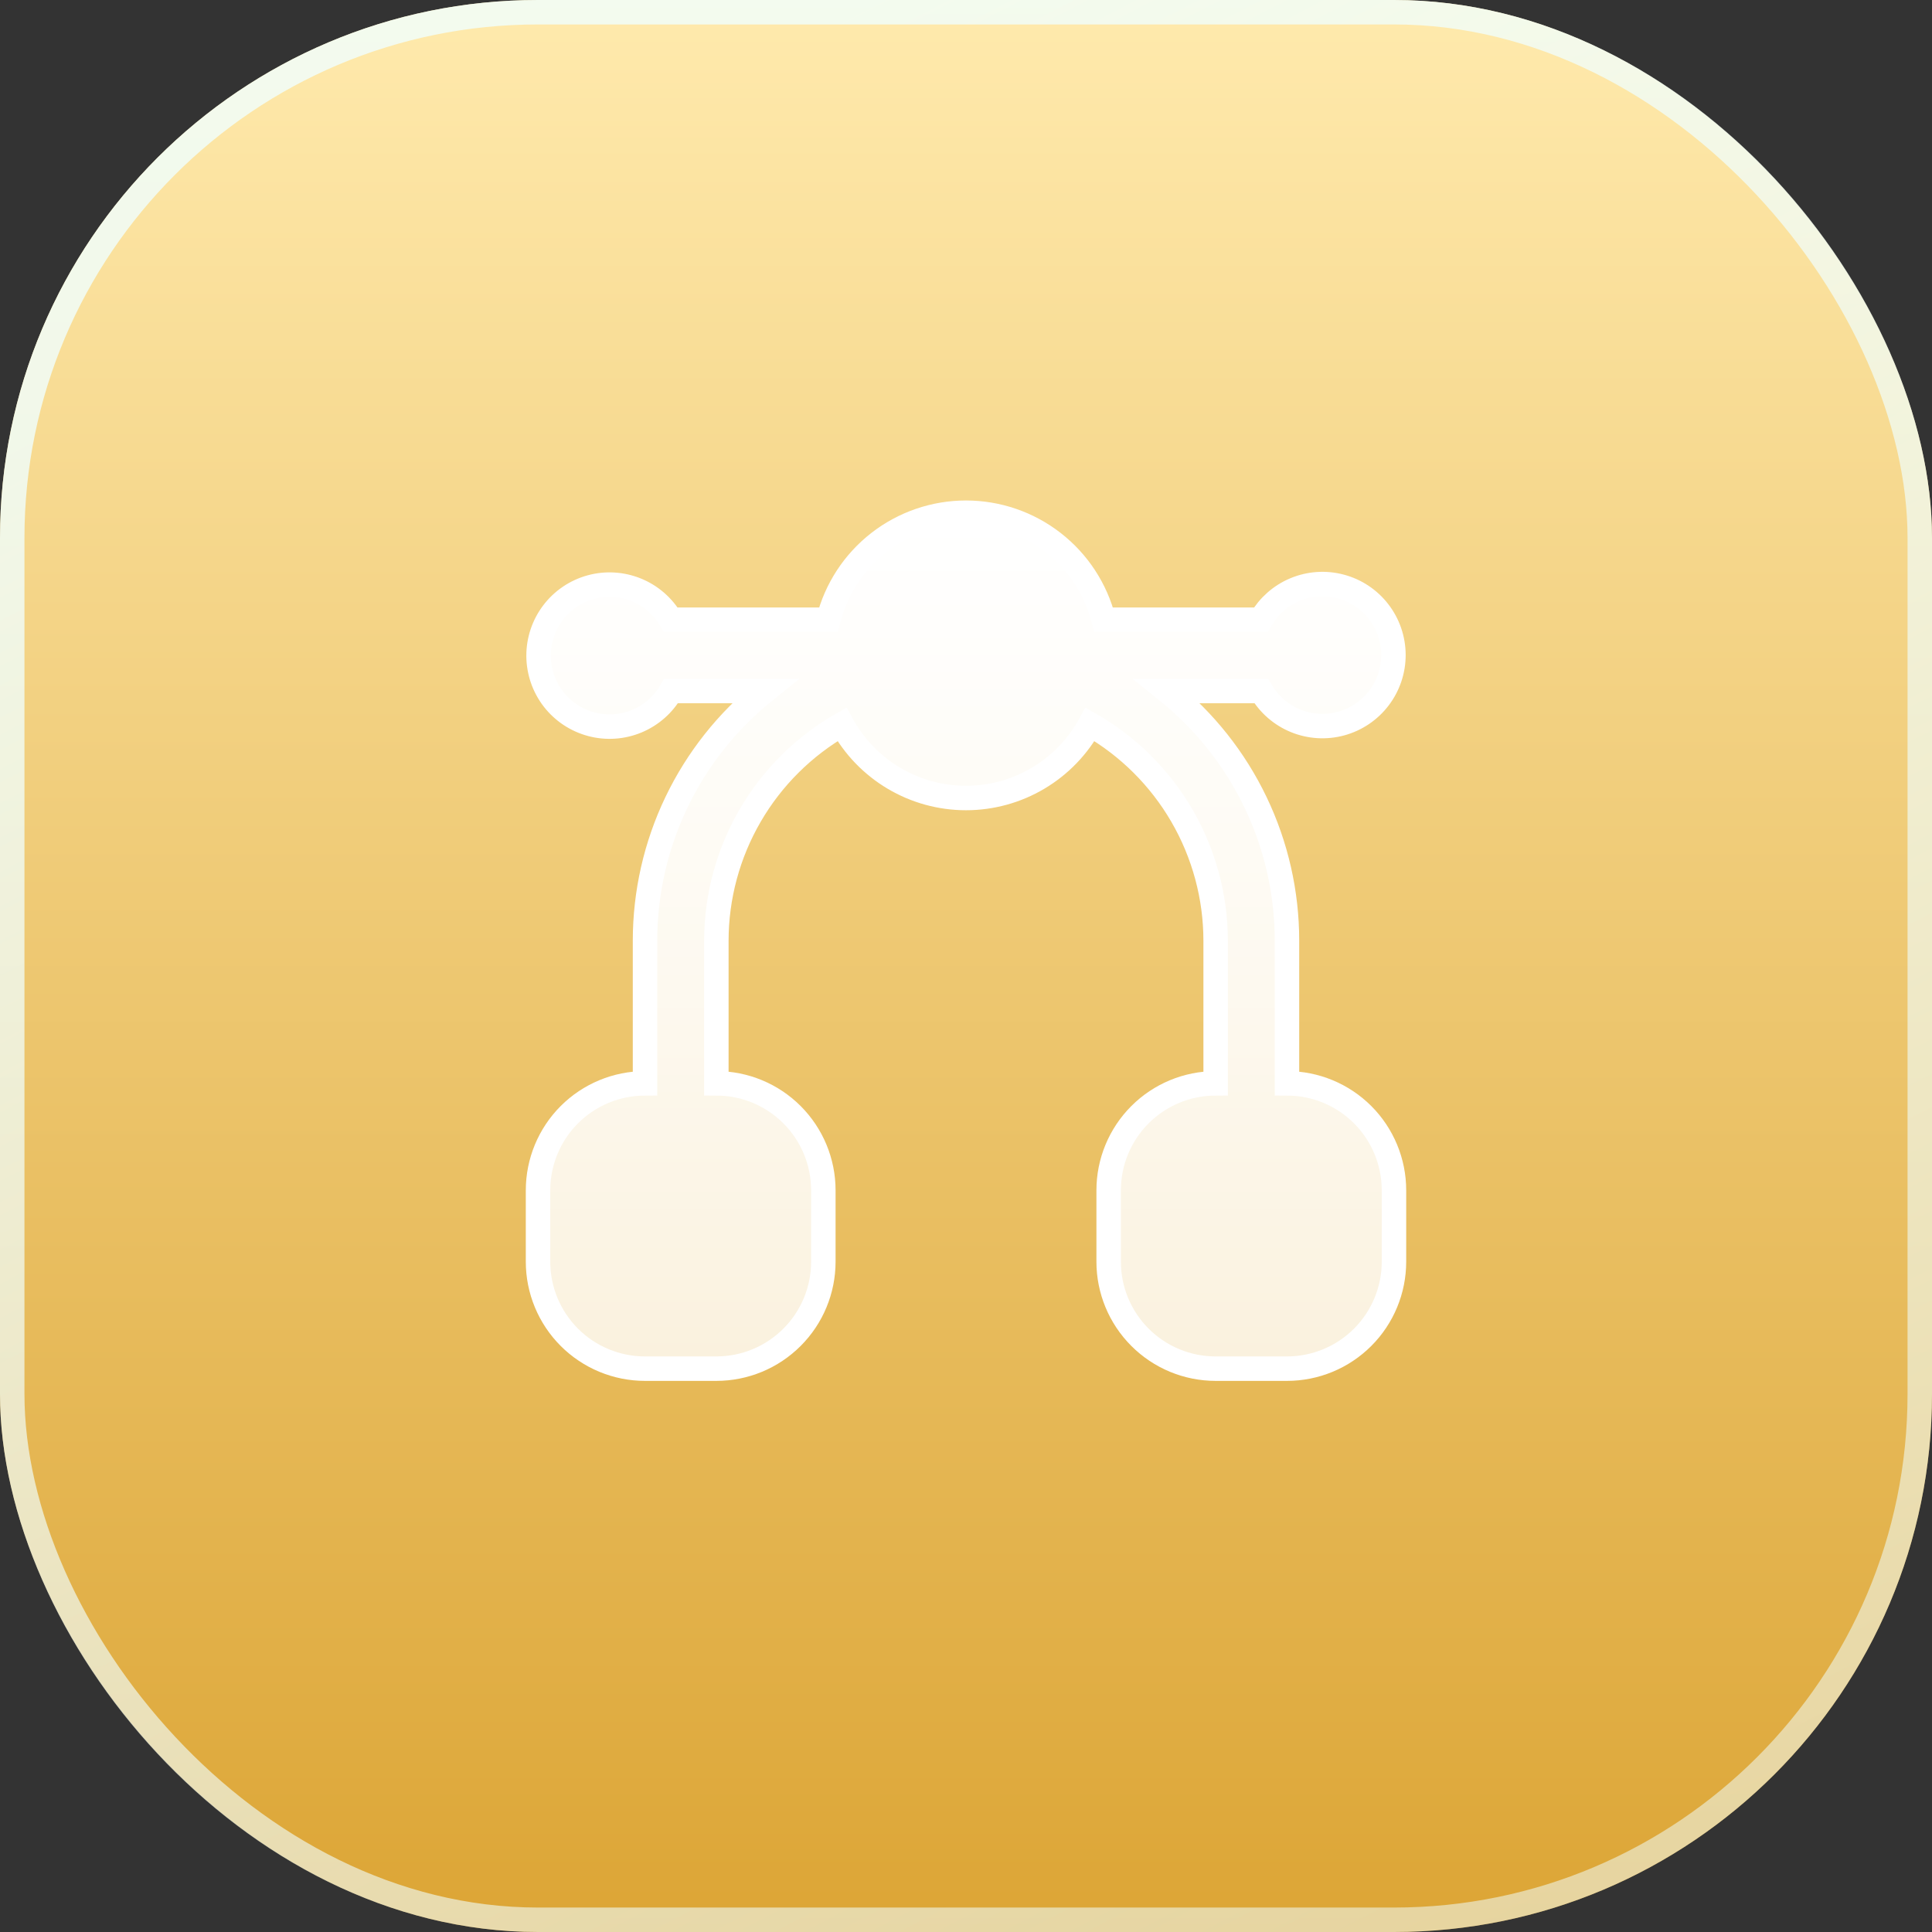
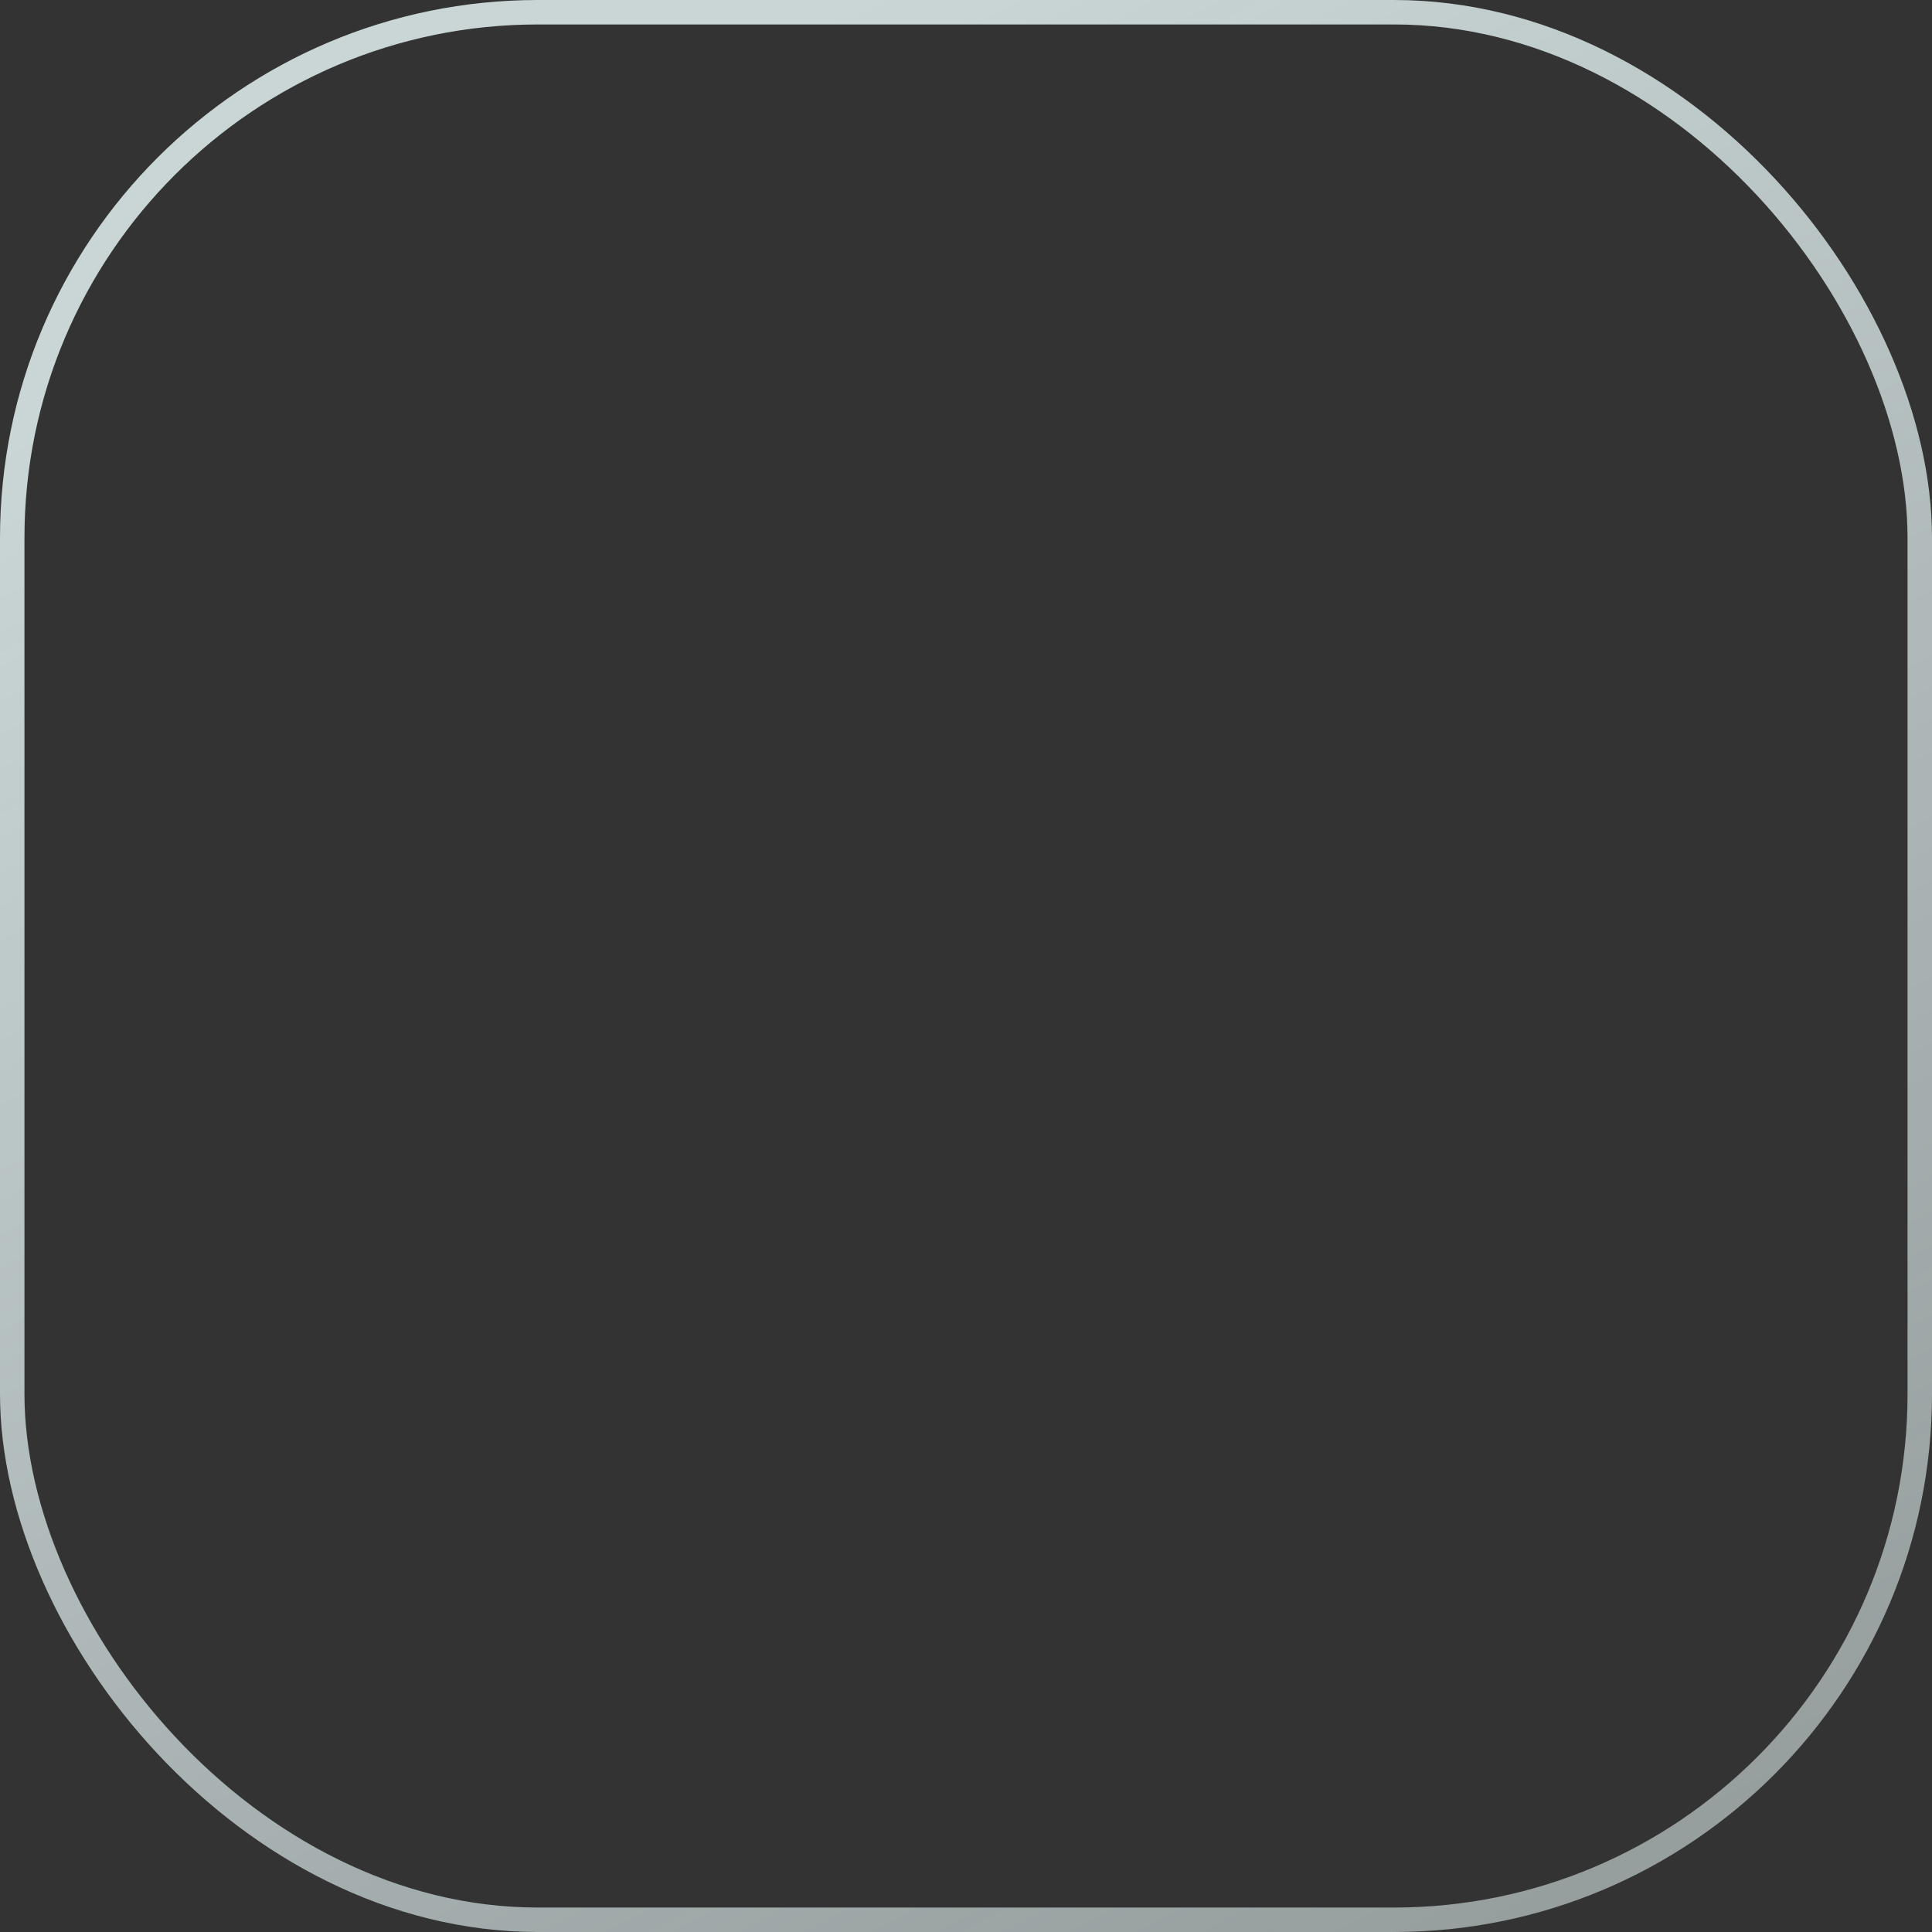
<svg xmlns="http://www.w3.org/2000/svg" width="79" height="79" viewBox="0 0 79 79" fill="none">
  <rect x="0" y="0" width="79" height="79" fill="#333333" stroke="none" />
-   <rect width="79" height="79" rx="22" fill="url(#paint0_linear_199_134300)" />
  <rect x="0.5" y="0.5" width="78" height="78" rx="21.5" stroke="url(#paint1_linear_199_134300)" stroke-opacity="0.8" />
-   <path d="M52.625 44.298V38.464C52.625 36.505 52.185 34.57 51.338 32.804C50.491 31.037 49.258 29.483 47.731 28.255H51.571C51.894 28.806 52.389 29.235 52.981 29.476C53.572 29.716 54.227 29.755 54.843 29.586C55.458 29.417 56.001 29.05 56.387 28.541C56.773 28.033 56.981 27.411 56.978 26.773C56.975 26.134 56.762 25.514 56.371 25.009C55.981 24.504 55.435 24.142 54.817 23.979C54.2 23.815 53.546 23.86 52.957 24.106C52.367 24.352 51.876 24.785 51.557 25.339H45.126C44.808 24.088 44.082 22.979 43.063 22.187C42.044 21.395 40.791 20.965 39.5 20.965C38.209 20.965 36.956 21.395 35.937 22.187C34.918 22.979 34.192 24.088 33.874 25.339H27.429C27.106 24.788 26.61 24.359 26.019 24.119C25.427 23.878 24.773 23.839 24.157 24.008C23.542 24.177 22.999 24.544 22.613 25.053C22.227 25.561 22.019 26.183 22.022 26.821C22.025 27.46 22.238 28.08 22.628 28.585C23.019 29.09 23.565 29.452 24.183 29.615C24.8 29.779 25.454 29.734 26.043 29.488C26.633 29.242 27.124 28.809 27.442 28.255H31.269C29.742 29.483 28.509 31.037 27.662 32.804C26.815 34.57 26.375 36.505 26.375 38.464V44.298C25.215 44.298 24.102 44.759 23.281 45.579C22.461 46.4 22 47.513 22 48.673V51.59C22 52.75 22.461 53.863 23.281 54.683C24.102 55.504 25.215 55.965 26.375 55.965H29.292C30.452 55.965 31.565 55.504 32.385 54.683C33.206 53.863 33.667 52.75 33.667 51.59V48.673C33.667 47.513 33.206 46.4 32.385 45.579C31.565 44.759 30.452 44.298 29.292 44.298V38.464C29.294 36.669 29.77 34.905 30.672 33.352C31.573 31.799 32.868 30.512 34.426 29.619C34.924 30.53 35.657 31.291 36.55 31.821C37.443 32.351 38.462 32.631 39.5 32.631C40.538 32.631 41.557 32.351 42.45 31.821C43.343 31.291 44.076 30.53 44.574 29.619C46.132 30.512 47.427 31.799 48.328 33.352C49.23 34.905 49.706 36.669 49.708 38.464V44.298C48.548 44.298 47.435 44.759 46.615 45.579C45.794 46.4 45.333 47.513 45.333 48.673V51.59C45.333 52.75 45.794 53.863 46.615 54.683C47.435 55.504 48.548 55.965 49.708 55.965H52.625C53.785 55.965 54.898 55.504 55.719 54.683C56.539 53.863 57 52.75 57 51.59V48.673C57 47.513 56.539 46.4 55.719 45.579C54.898 44.759 53.785 44.298 52.625 44.298Z" fill="url(#paint2_linear_199_134300)" stroke="white" />
  <defs>
    <linearGradient id="paint0_linear_199_134300" x1="39.5" y1="0" x2="39.5" y2="79" gradientUnits="userSpaceOnUse">
      <stop stop-color="#FFEAAD" />
      <stop offset="1" stop-color="#DCA535" />
    </linearGradient>
    <linearGradient id="paint1_linear_199_134300" x1="35" y1="1.34054e-06" x2="79" y2="85" gradientUnits="userSpaceOnUse">
      <stop stop-color="#F0FFFF" />
      <stop offset="1" stop-color="#F0FFFF" stop-opacity="0.6" />
    </linearGradient>
    <linearGradient id="paint2_linear_199_134300" x1="39.5" y1="20.965" x2="39.5" y2="55.965" gradientUnits="userSpaceOnUse">
      <stop stop-color="white" />
      <stop offset="1" stop-color="white" stop-opacity="0.8" />
    </linearGradient>
  </defs>
</svg>